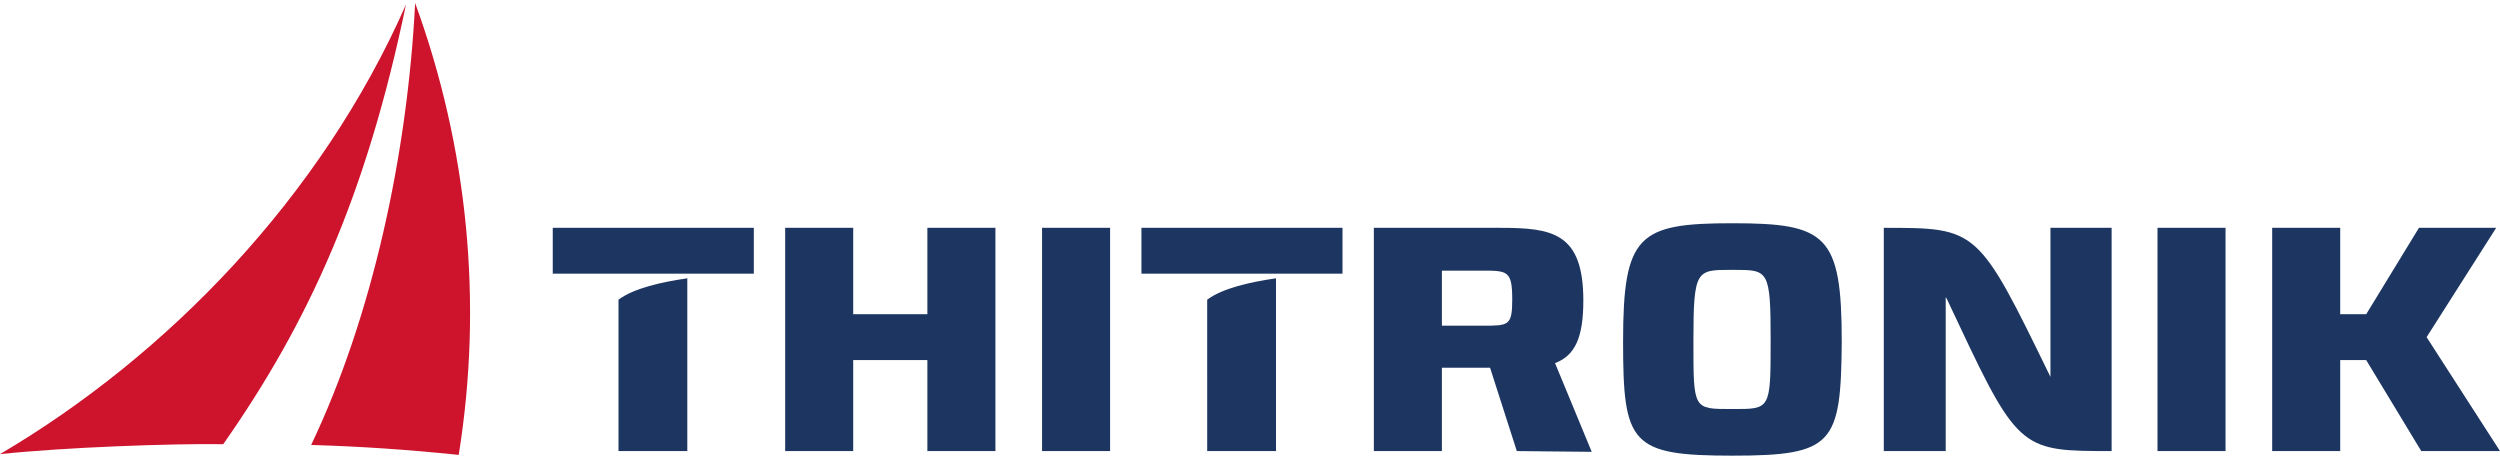
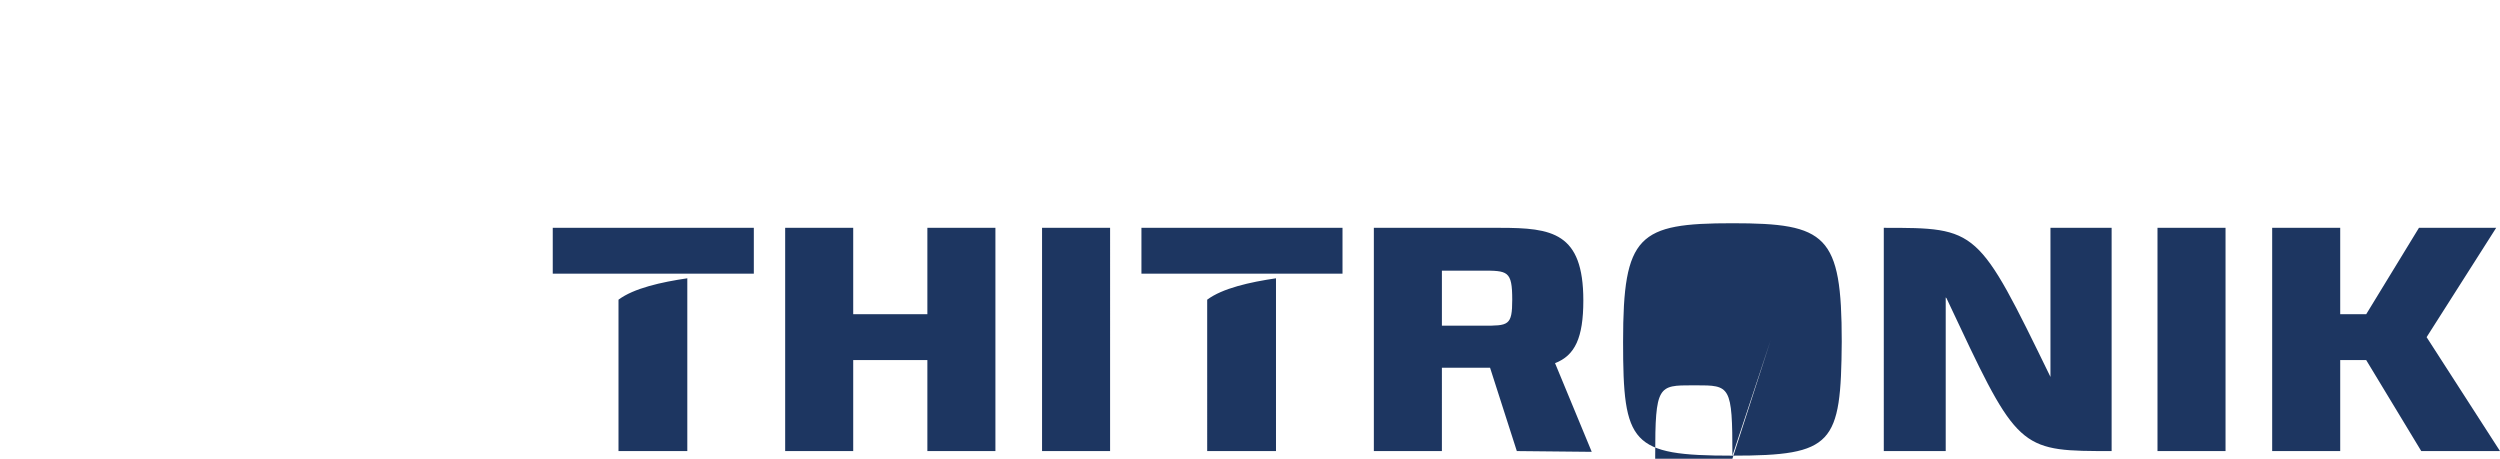
<svg xmlns="http://www.w3.org/2000/svg" version="1.1" id="Ebene_1" x="0px" y="0px" viewBox="0 0 327 60" style="enable-background:new 0 0 327 60;" xml:space="preserve">
  <style type="text/css">
	.st0{fill-rule:evenodd;clip-rule:evenodd;fill:#1D3661;}
	.st1{fill-rule:evenodd;clip-rule:evenodd;fill:#CE132D;}
</style>
  <g>
-     <path class="st0" d="M316.7,59l-7.2-11.9h-3.4V59h-8.9V29.8h8.9v11.3h3.4l6.9-11.3h10.1l-9.1,14.3L327,59H316.7z M282.2,59V29.8   h8.9V59H282.2z M268.2,29.8v19.5c-9.5-19.5-9.5-19.5-21.8-19.5V59h8.1V39l0-0.1l0,0l0.1,0.1l1.7,3.6C264,59,264.7,59,276.2,59V29.8   L268.2,29.8L268.2,29.8z M226.6,59.6c-13.3,0-14.3-1.5-14.3-14.9c0-14,2-15.5,14.3-15.5s14.3,1.5,14.3,15.5   C240.8,58.1,239.8,59.6,226.6,59.6z M231.6,44.5c0-9.2-0.3-9.2-4.8-9.2h-0.4c-4.5,0-4.9,0-4.9,9.2v0.4c0,8.6,0,8.6,4.9,8.6h0.4   c4.7,0,4.8,0,4.8-8.6L231.6,44.5L231.6,44.5z M198.4,59l-3.5-10.9h-6.3V59h-8.9V29.8h16.5c6.8,0,10.9,0.6,10.9,9.5   c0,4.9-1.1,7.2-3.7,8.2l4.8,11.6L198.4,59L198.4,59z M193.8,35.4h-5.2v7.2h5.4c3.3,0,3.8,0,3.8-3.4   C197.8,35.4,197.2,35.4,193.8,35.4L193.8,35.4z M157.9,59h9V36.4c-3.4,0.5-7,1.3-9,2.8V59L157.9,59z M149.3,29.8v6h26.3v-6H149.3   L149.3,29.8z M136.3,59V29.8h8.9V59H136.3z M121.3,59V47.1h-9.7V59h-8.9V29.8h8.9v11.3h9.7V29.8h8.9V59H121.3z M80.9,59h9V36.4   c-3.4,0.5-7,1.3-9,2.8V59L80.9,59z M72.3,29.8v6h26.3v-6L72.3,29.8L72.3,29.8z" />
-     <path class="st1" d="M0,59.4C21.9,46.5,42,25.8,53.1,0.6c-5.2,25-12.7,41.5-23.9,57.5C22.5,58,8.5,58.5,0,59.4z M40.7,58.2   c8-16.8,12.6-38,13.6-57.8c6.9,18.9,8.9,39.2,5.7,59.1C53.2,58.8,47.3,58.4,40.7,58.2L40.7,58.2z" />
+     <path class="st0" d="M316.7,59l-7.2-11.9h-3.4V59h-8.9V29.8h8.9v11.3h3.4l6.9-11.3h10.1l-9.1,14.3L327,59H316.7z M282.2,59V29.8   h8.9V59H282.2z M268.2,29.8v19.5c-9.5-19.5-9.5-19.5-21.8-19.5V59h8.1V39l0-0.1l0,0l0.1,0.1l1.7,3.6C264,59,264.7,59,276.2,59V29.8   L268.2,29.8L268.2,29.8z M226.6,59.6c-13.3,0-14.3-1.5-14.3-14.9c0-14,2-15.5,14.3-15.5s14.3,1.5,14.3,15.5   C240.8,58.1,239.8,59.6,226.6,59.6z c0-9.2-0.3-9.2-4.8-9.2h-0.4c-4.5,0-4.9,0-4.9,9.2v0.4c0,8.6,0,8.6,4.9,8.6h0.4   c4.7,0,4.8,0,4.8-8.6L231.6,44.5L231.6,44.5z M198.4,59l-3.5-10.9h-6.3V59h-8.9V29.8h16.5c6.8,0,10.9,0.6,10.9,9.5   c0,4.9-1.1,7.2-3.7,8.2l4.8,11.6L198.4,59L198.4,59z M193.8,35.4h-5.2v7.2h5.4c3.3,0,3.8,0,3.8-3.4   C197.8,35.4,197.2,35.4,193.8,35.4L193.8,35.4z M157.9,59h9V36.4c-3.4,0.5-7,1.3-9,2.8V59L157.9,59z M149.3,29.8v6h26.3v-6H149.3   L149.3,29.8z M136.3,59V29.8h8.9V59H136.3z M121.3,59V47.1h-9.7V59h-8.9V29.8h8.9v11.3h9.7V29.8h8.9V59H121.3z M80.9,59h9V36.4   c-3.4,0.5-7,1.3-9,2.8V59L80.9,59z M72.3,29.8v6h26.3v-6L72.3,29.8L72.3,29.8z" />
  </g>
</svg>